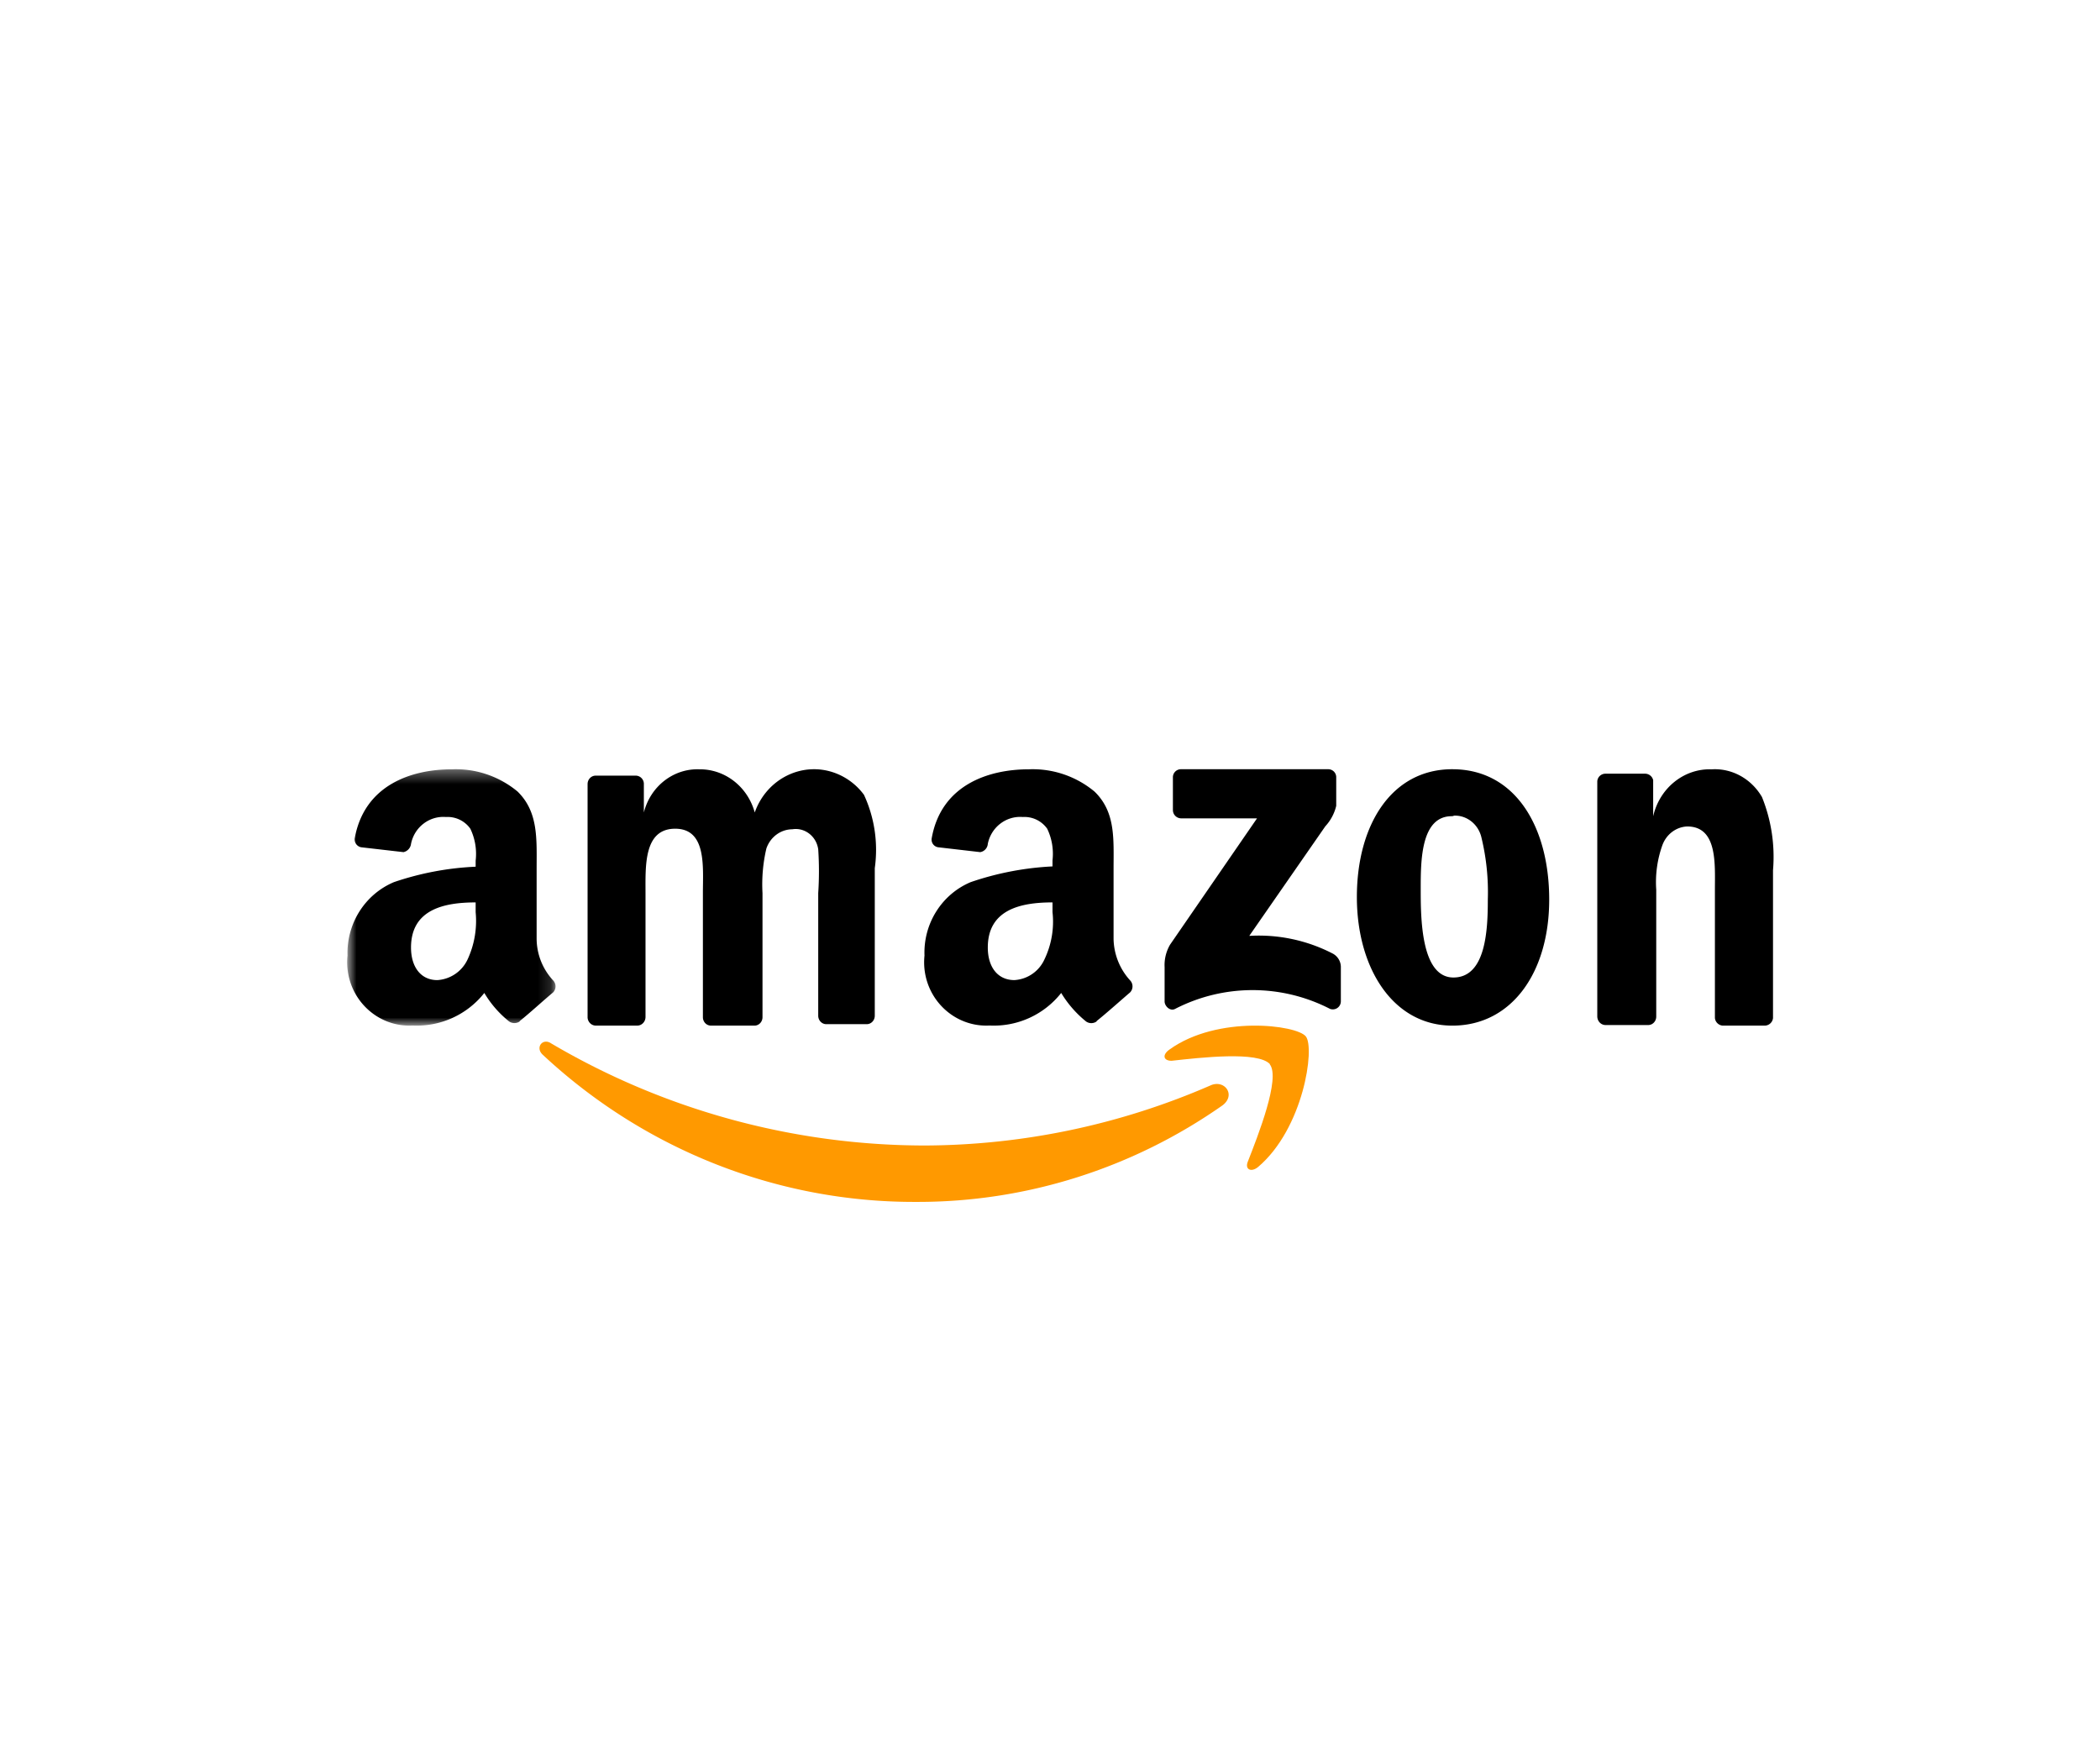
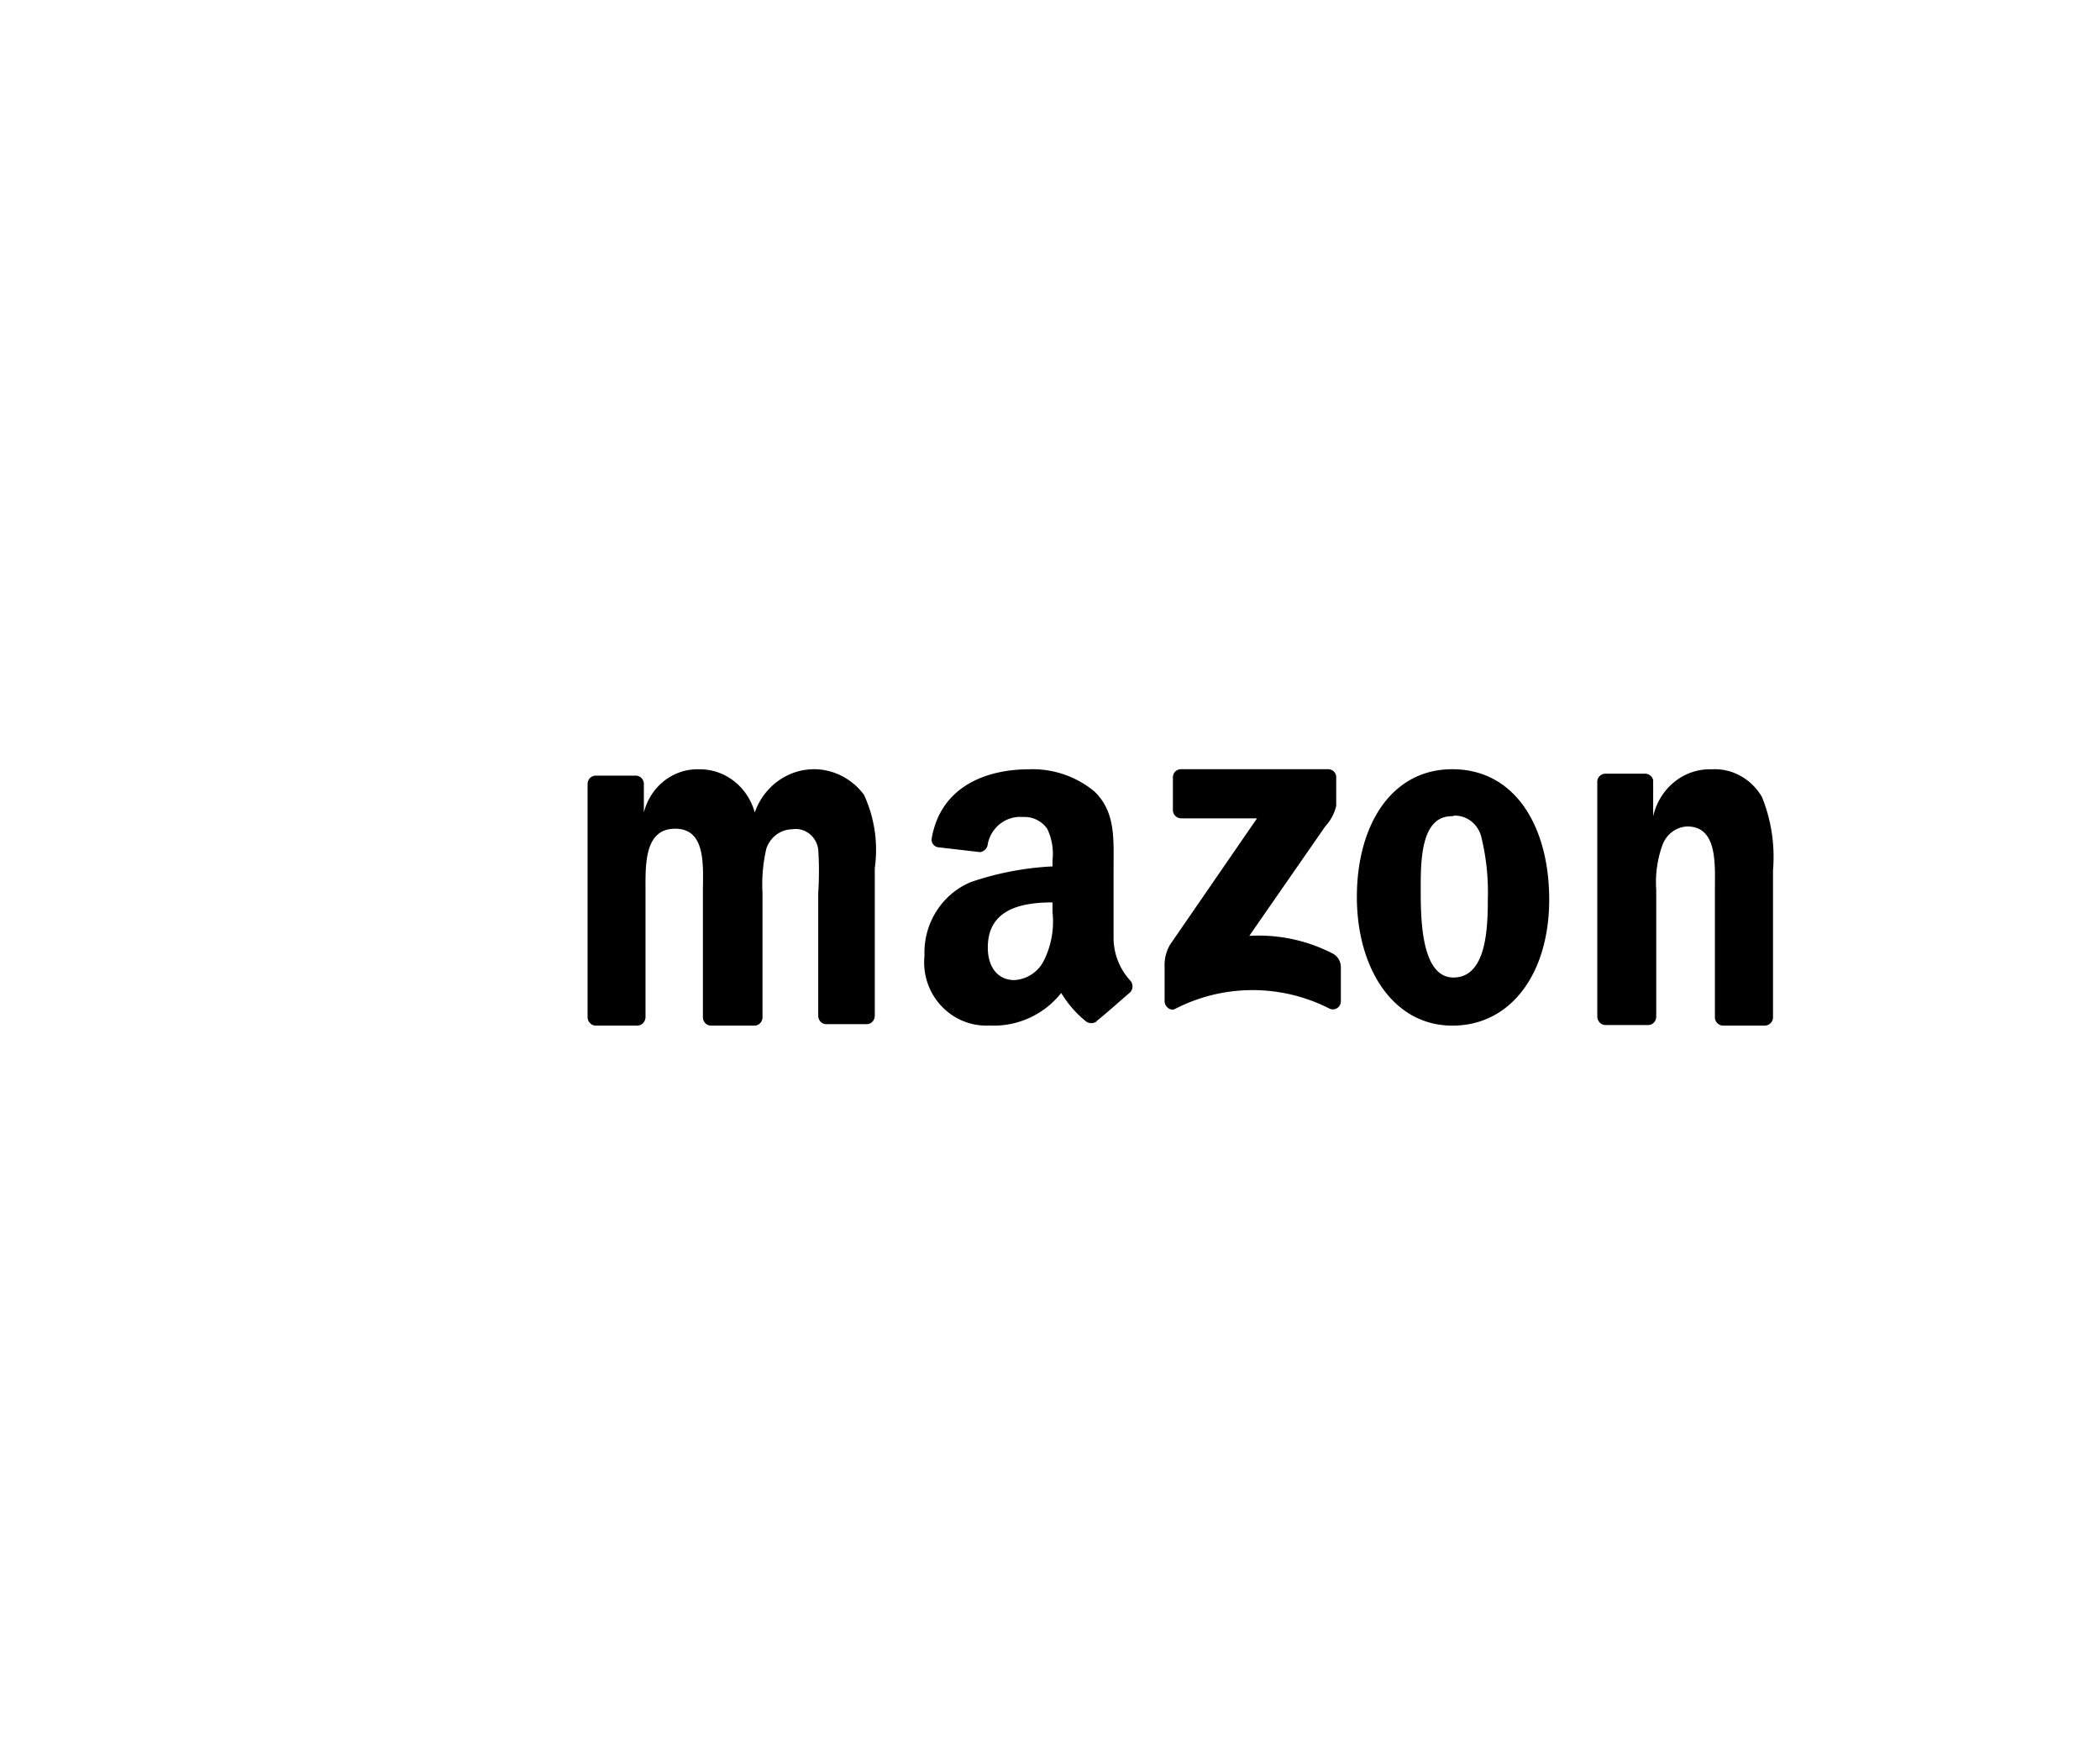
<svg xmlns="http://www.w3.org/2000/svg" width="162" height="136" viewBox="0 0 162 136" fill="none">
-   <path fill-rule="evenodd" clip-rule="evenodd" d="M93.394 83.734a55.717 55.717 0 0 1-22.022 4.641 56.867 56.867 0 0 1-28.852-7.877c-.657-.446-1.25.313-.657.87 7.872 7.351 18.174 11.41 28.852 11.359 8.426.02 16.66-2.582 23.599-7.453 1.05-.804.153-2.009-.92-1.54" fill="#F90" />
-   <path fill-rule="evenodd" clip-rule="evenodd" d="M90.223 80.967c-.58.402-.49.872.156.872 2.227-.246 6.682-.76 7.596.268h-.023c.847 1.074-.913 5.523-1.693 7.516-.245.603.268.85.802.402 3.497-2.975 4.388-9.17 3.676-10.065-.713-.897-6.816-1.655-10.514 1.007" fill="#F90" />
  <path fill-rule="evenodd" clip-rule="evenodd" d="M135.923 61.49c-.824-1.413-2.316-2.234-3.886-2.137-2.126-.072-4.01 1.44-4.507 3.622v-2.79a.644.644 0 0 0-.596-.494h-3.075a.628.628 0 0 0-.64.584V78.43c.01.349.269.63.598.65h3.309a.072.072 0 0 0 .022.002c.341 0 .619-.292.619-.652v-9.786a8.458 8.458 0 0 1 .467-3.42c.304-.852 1.062-1.428 1.924-1.462 2.347 0 2.135 2.902 2.135 4.882v9.898a.656.656 0 0 0 .598.585h3.246a.65.65 0 0 0 .638-.585V67.137a12.309 12.309 0 0 0-.852-5.647M102.839 73.583a12.396 12.396 0 0 0-6.466-1.38l5.866-8.455c.412-.447.702-.99.841-1.577v-2.234a.615.615 0 0 0-.642-.591H91.079a.62.62 0 0 0-.598.635V62.5l.002.022c.011.35.31.626.664.613h5.824l-6.71 9.747a3.122 3.122 0 0 0-.42 1.73v2.65c0 .351.42.79.82.57a13.039 13.039 0 0 1 11.934 0 .619.619 0 0 0 .842-.57v-2.694a1.183 1.183 0 0 0-.598-.985M45.926 79.125h3.23c.346.002.63-.286.641-.647v-9.574c0-2.083-.15-4.969 2.289-4.969 2.438 0 2.138 2.953 2.138 4.969v9.575c0 .349.265.635.599.646h3.358c.006.002.014.002.02.002.343 0 .621-.29.621-.648v-9.575c-.064-1.16.036-2.32.3-3.445.303-.88 1.096-1.468 1.988-1.48l.02-.002c.958-.147 1.85.546 1.99 1.546a25.488 25.488 0 0 1 0 3.38v9.461c0 .35.266.638.6.65h3.145c.342 0 .618-.292.618-.65V66.978c.272-1.931-.019-3.902-.834-5.658a4.878 4.878 0 0 0-2.164-1.658c-2.526-.975-5.33.378-6.262 3.02-.547-1.989-2.297-3.353-4.277-3.33-1.995-.07-3.768 1.312-4.277 3.33v-2.237a.634.634 0 0 0-.599-.604h-3.122c-.342 0-.62.29-.62.649V78.52c.03.329.284.584.598.604M81.194 69.62v.75a6.727 6.727 0 0 1-.627 3.658 2.724 2.724 0 0 1-2.312 1.586c-1.297 0-2.053-1.013-2.053-2.512 0-2.953 2.571-3.482 4.992-3.482m-4.862 9.498a6.62 6.62 0 0 0 5.532-2.512 8.422 8.422 0 0 0 1.923 2.204.706.706 0 0 0 .8 0l.02-.044c.67-.53 1.903-1.631 2.573-2.204a.672.672 0 0 0 0-.926 4.88 4.88 0 0 1-1.276-3.217v-5.377c0-2.292.173-4.385-1.469-5.972a7.455 7.455 0 0 0-5.057-1.719c-3.176 0-6.763 1.234-7.498 5.29-.004.021-.009.04-.01.063a.593.593 0 0 0 .507.663l3.241.375a.7.7 0 0 0 .584-.64c.26-1.286 1.417-2.176 2.701-2.07a2.147 2.147 0 0 1 1.88.903c.365.758.506 1.606.41 2.446v.463a22.855 22.855 0 0 0-6.31 1.212c-2.234.939-3.658 3.2-3.565 5.663a5.262 5.262 0 0 0-.022.76c.134 2.7 2.388 4.776 5.035 4.64M112.123 75.414c-2.525 0-2.525-4.664-2.525-6.83 0-2.166 0-5.658 2.441-5.614l.147-.044c1.004-.026 1.884.696 2.105 1.724.37 1.545.534 3.136.484 4.73 0 2.299-.127 6.034-2.652 6.034m-.084-16.069c-4.735 0-7.366 4.355-7.366 9.858 0 5.504 2.799 9.924 7.366 9.924s7.471-4.089 7.471-9.725c0-5.636-2.631-10.056-7.471-10.056" fill="#000" />
  <mask id="m66k8t74oa" style="mask-type:luminance" maskUnits="userSpaceOnUse" x="26" y="59" width="17" height="21">
-     <path fill-rule="evenodd" clip-rule="evenodd" d="M26.782 59.346h16.073v19.781H26.782V59.346z" fill="#fff" />
-   </mask>
+     </mask>
  <g mask="url(#m66k8t74oa)">
-     <path fill-rule="evenodd" clip-rule="evenodd" d="M36.067 74.028a2.763 2.763 0 0 1-2.33 1.587c-1.274 0-2.03-1.014-2.03-2.512 0-2.953 2.569-3.482 4.986-3.482v.749a7.062 7.062 0 0 1-.626 3.658m6.603 1.609a4.77 4.77 0 0 1-1.273-3.218v-5.377c0-2.292.151-4.385-1.467-5.972a7.452 7.452 0 0 0-5.05-1.719c-3.194 0-6.755 1.234-7.51 5.289l-.004.02a.618.618 0 0 0 .5.707l3.26.375a.743.743 0 0 0 .582-.64c.257-1.286 1.416-2.177 2.697-2.07a2.143 2.143 0 0 1 1.878.903c.367.764.51 1.622.41 2.468v.463a22.608 22.608 0 0 0-6.302 1.19c-2.235.939-3.664 3.198-3.582 5.664-.028.26-.034.522-.02.784.147 2.695 2.407 4.762 5.048 4.615a6.634 6.634 0 0 0 5.525-2.513 8.06 8.06 0 0 0 1.92 2.204.72.72 0 0 0 .799 0l.021-.044c.67-.529 1.878-1.63 2.569-2.204a.672.672 0 0 0 0-.925" fill="#000" />
-   </g>
+     </g>
</svg>